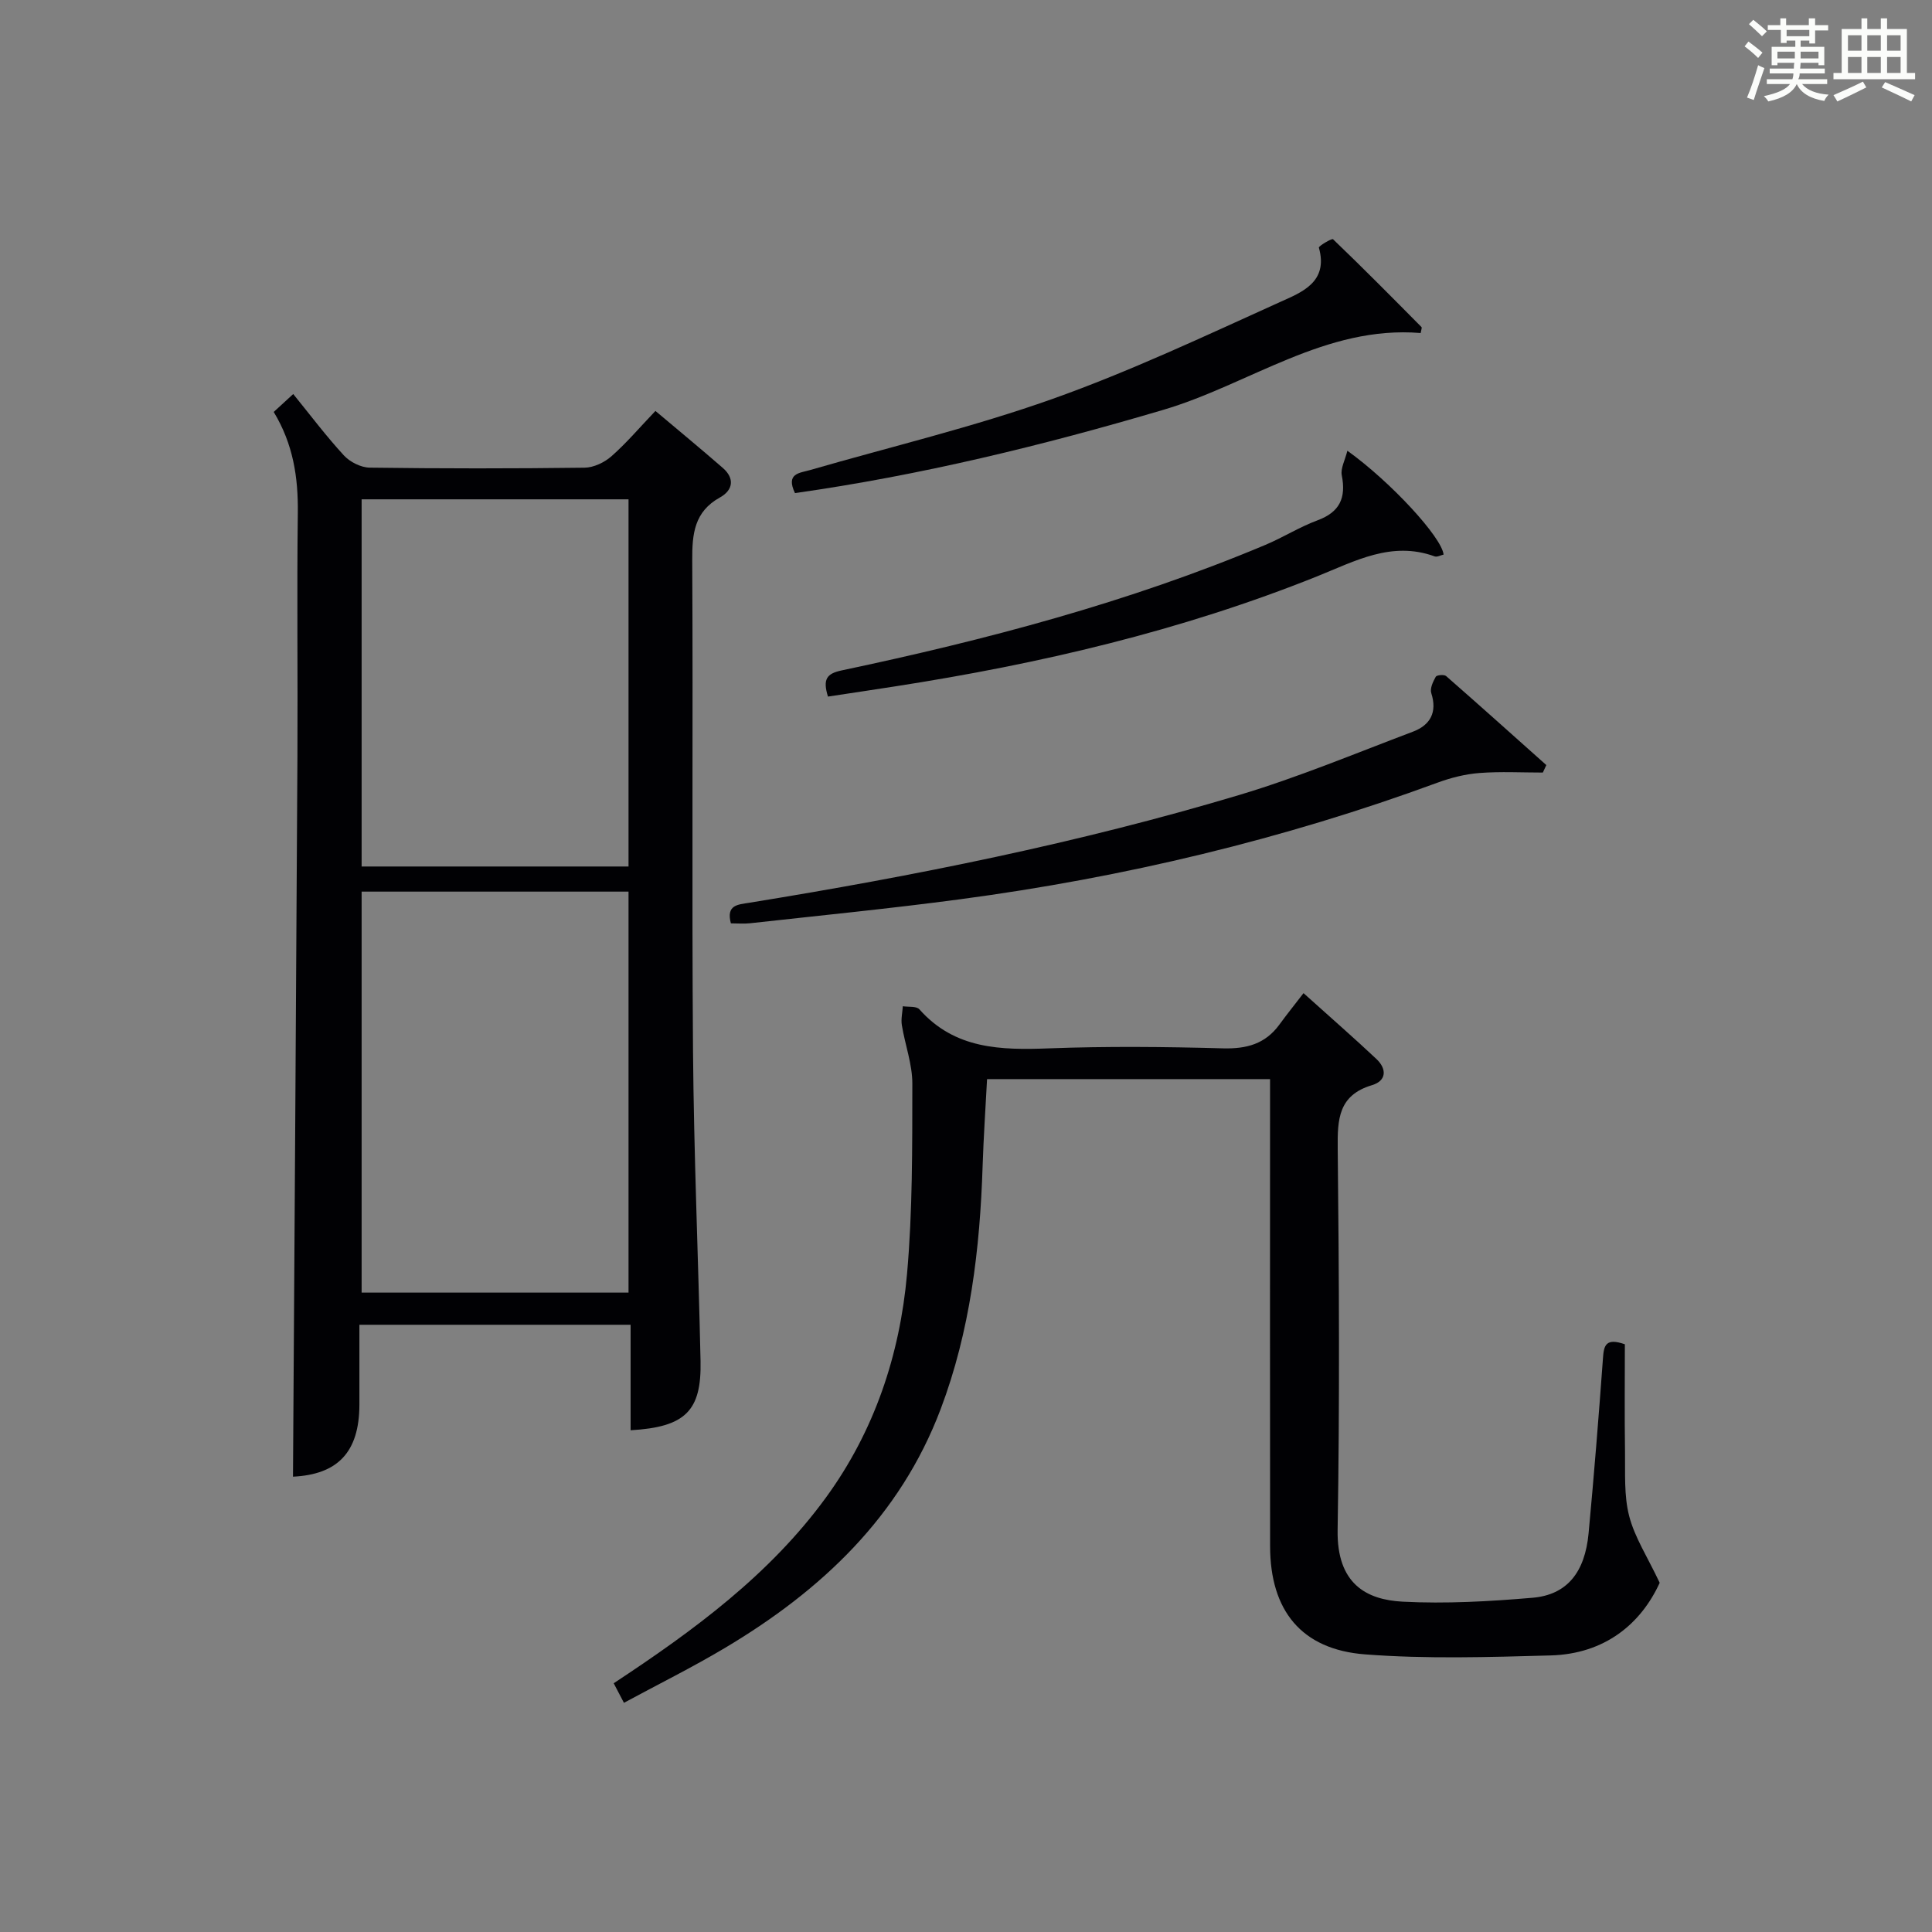
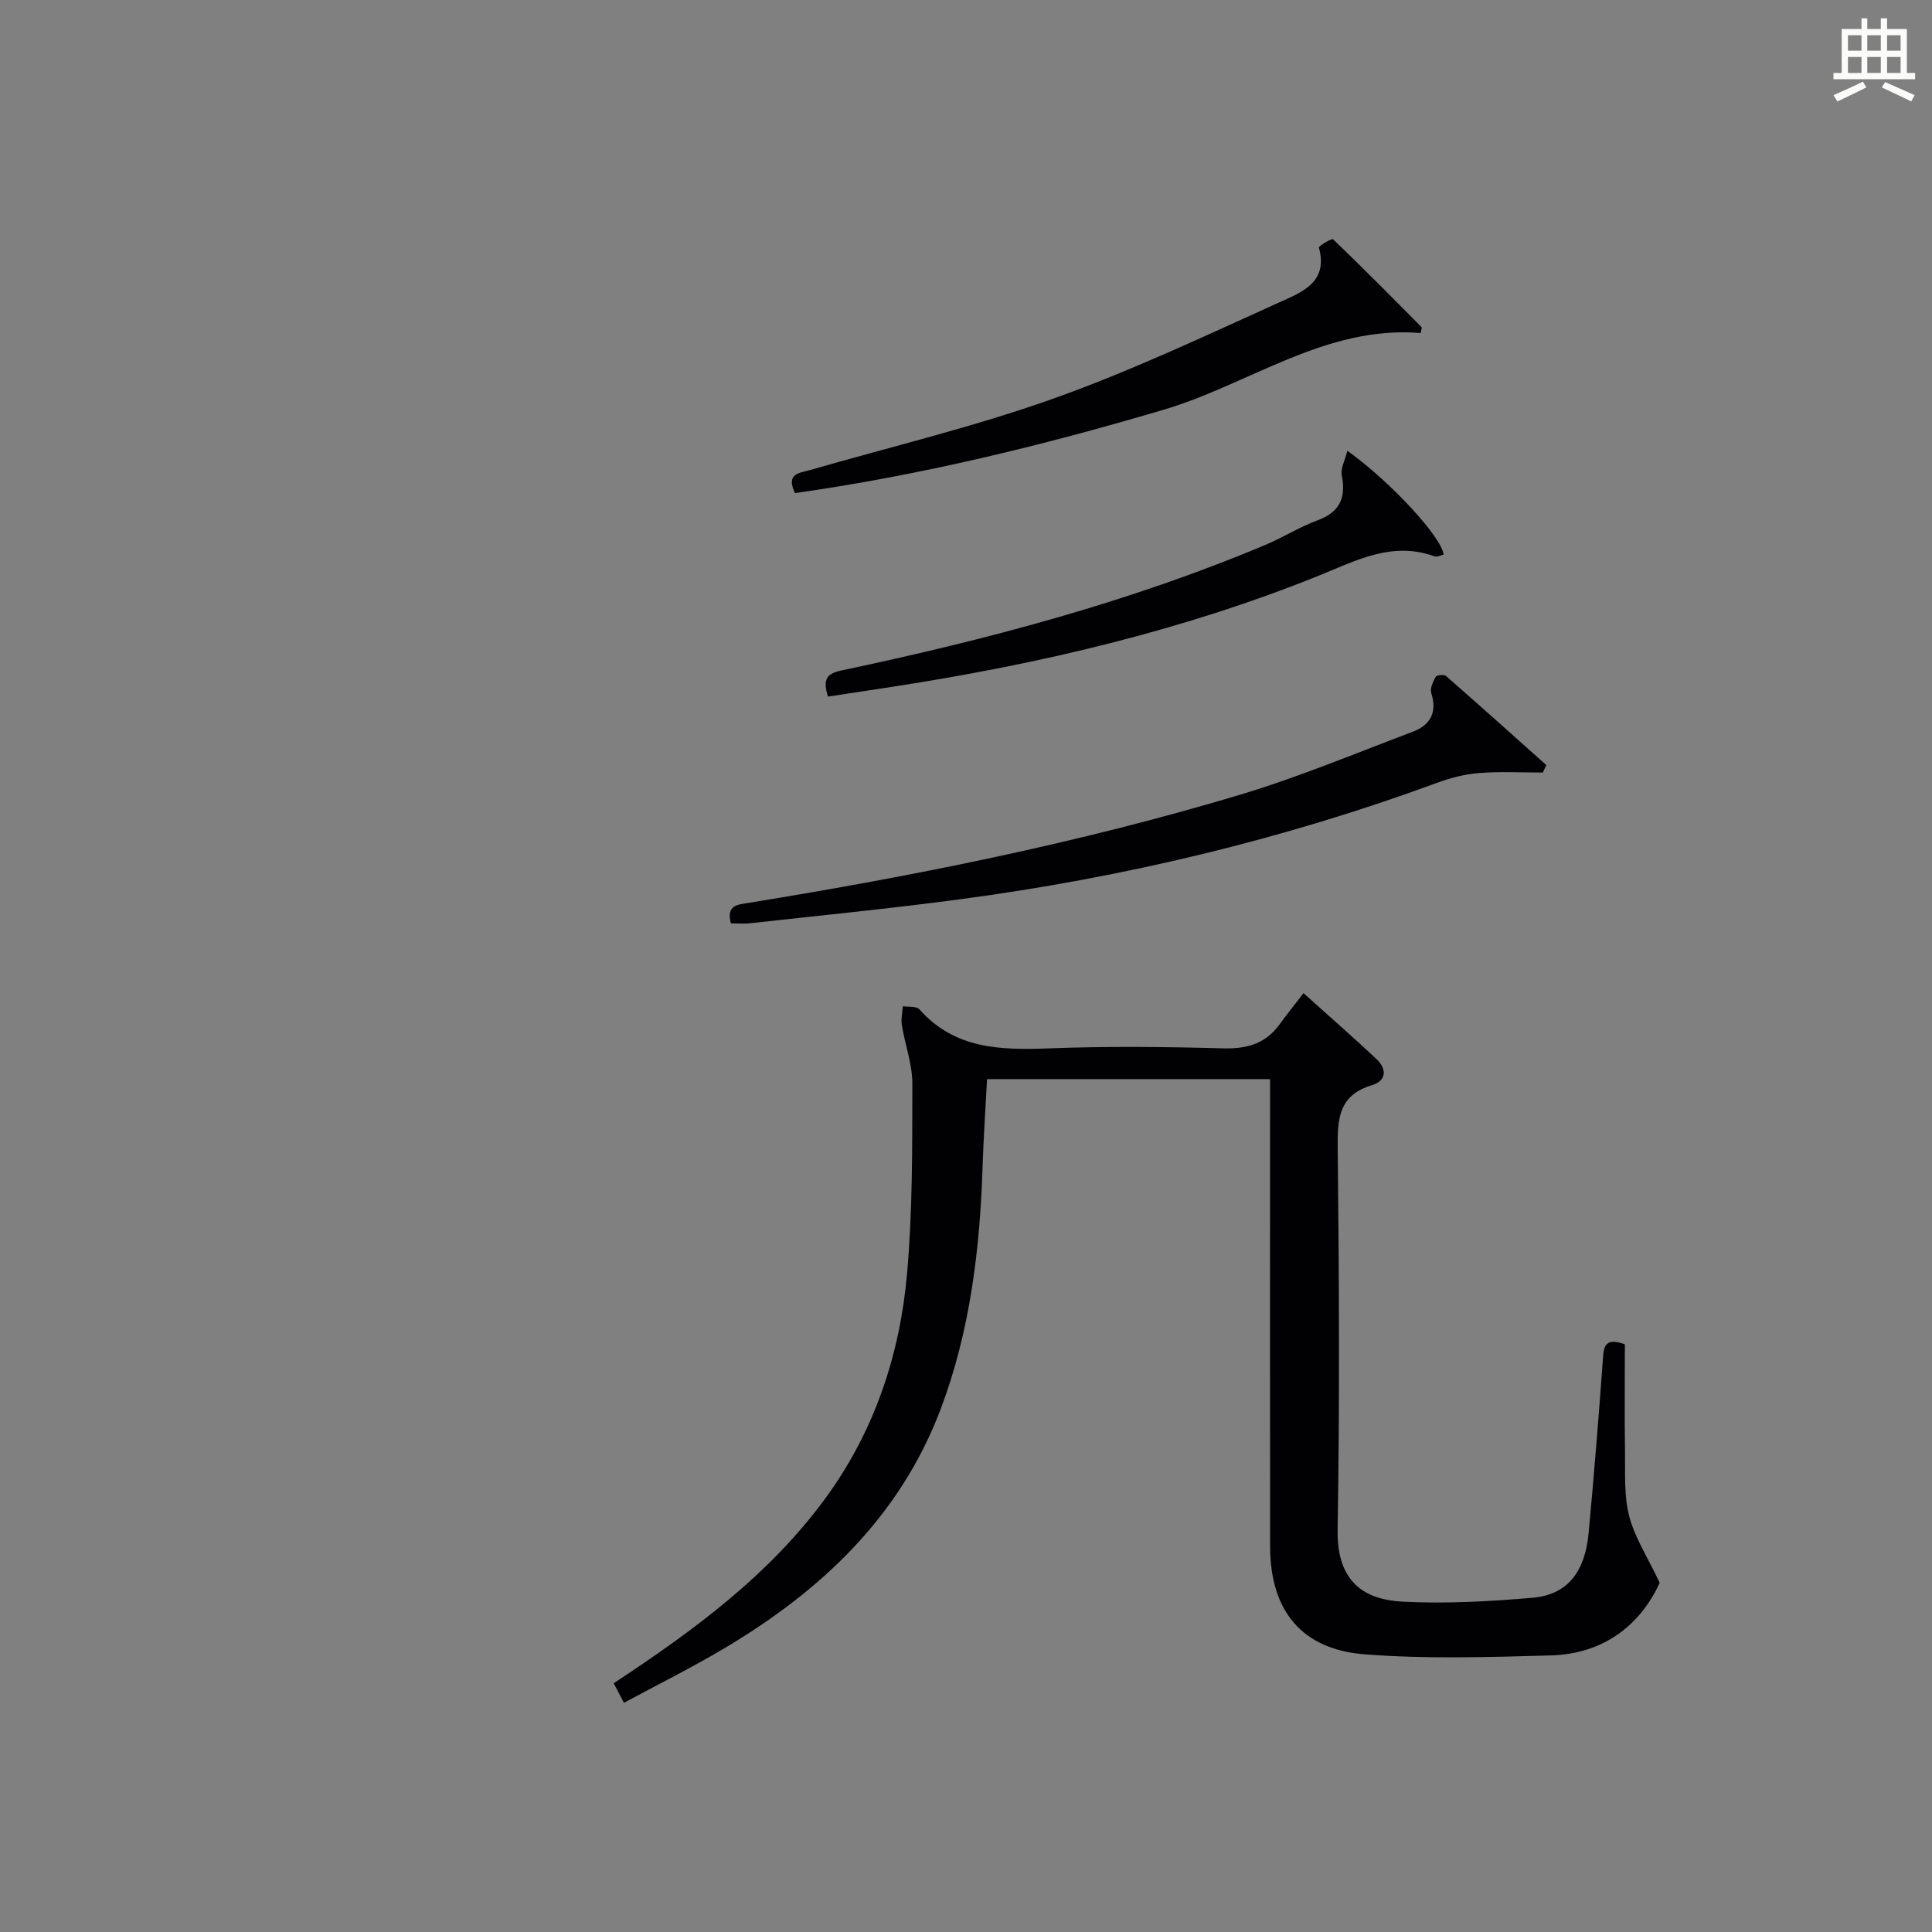
<svg xmlns="http://www.w3.org/2000/svg" version="1.1" id="漢_ZDIC_典" x="0px" y="0px" viewBox="0 0 400 400" style="enable-background:new 0 0 400 400;" xml:space="preserve">
  <rect x="0" y="0" width="400" height="400" fill="#808080" stroke="none" />
  <style type="text/css">
	.st1{fill:#010104;}
	.st0{fill:#fbfcfa;}
</style>
  <g>
-     <path class="st0" d="M361.2,9.6l0.8-1c0.9,0.7,1.9,1.4,2.9,2.3L364,12C363,11,362,10.2,361.2,9.6z M361.7,20.2   c0.9-2.1,1.6-4.3,2.3-6.7c0.4,0.2,0.8,0.4,1.3,0.6c-0.7,2.1-1.5,4.3-2.2,6.6L361.7,20.2z M362.1,5l0.9-0.9c1,0.8,2,1.6,2.8,2.4   l-1,1C363.9,6.6,363,5.8,362.1,5z M374.6,3.8h1.2v1.4h2.7v1.1h-2.7v2.7h-1.2V8.4h-1.8v1.3h4.9v3.8h-1.2v-0.5h-3.7   c0,0.4-0.1,0.9-0.1,1.2h5.1v1h-5.2c0,0.5-0.1,0.9-0.3,1.2h6v1h-5.2c1.1,1.3,2.9,2,5.5,2.2c-0.4,0.4-0.7,0.8-0.9,1.3   c-2.9-0.5-4.8-1.6-5.7-3.5H372c-0.8,1.7-2.7,2.9-5.9,3.6c-0.2-0.4-0.6-0.8-0.9-1.1c2.8-0.6,4.6-1.4,5.4-2.5h-4.8v-1h5.3   c0.1-0.3,0.2-0.7,0.2-1.2h-4.9v-1h5c0-0.4,0-0.8,0.1-1.2H368v0.5h-1.2V9.7h4.9V8.4h-1.8v0.5h-1.2V6.2H366V5.2h2.6V3.8h1.2v1.4h4.7   V3.8z M368,12.1h3.6c0-0.4,0-0.9,0-1.4H368V12.1z M369.9,7.5h4.7V6.2h-4.7V7.5z M376.5,10.7h-3.7c0,0.5,0,1,0,1.4h3.7V10.7z" />
    <path class="st0" d="M385.3,3.8h1.3V6h2.8V3.8h1.3V6h4.1v9.1h1.7v1.3h-16.9v-1.3h1.7V6h4.1V3.8z M385.7,16.9l0.7,1.2   c-1.8,0.9-3.8,1.9-6,2.9c-0.2-0.4-0.5-0.8-0.8-1.3C381.9,18.7,383.9,17.8,385.7,16.9z M382.6,10.5h2.8V7.3h-2.8V10.5z M382.6,15.1   h2.8v-3.3h-2.8V15.1z M386.6,10.5h2.8V7.3h-2.8V10.5z M386.6,15.1h2.8v-3.3h-2.8V15.1z M390.3,17c2.1,0.9,4.1,1.8,6.1,2.7l-0.7,1.3   c-2.2-1.1-4.2-2-6.1-2.9L390.3,17z M393.5,7.3h-2.8v3.2h2.8V7.3z M390.7,15.1h2.8v-3.3h-2.8V15.1z" />
-     <path class="st1" d="M60.66,305.73c0.31-49.65,0.65-99.36,0.92-149.07c0.09-16.82-0.13-33.65,0.08-50.47c0.09-7.33-0.95-14.24-4.99-20.9   c1.22-1.12,2.4-2.2,4.04-3.71c3.54,4.36,6.81,8.71,10.48,12.7c1.26,1.37,3.53,2.52,5.36,2.54c14.82,0.2,29.65,0.2,44.47,0.01   c1.89-0.02,4.11-1.08,5.57-2.36c3.11-2.74,5.81-5.93,9.11-9.39c4.67,3.94,9.36,7.8,13.94,11.79c2.51,2.18,2.14,4.61-0.58,6.12   c-5.34,2.96-5.77,7.57-5.74,13.02c0.18,33.81-0.1,67.63,0.16,101.44c0.17,21.45,1.1,42.89,1.56,64.34   c0.22,10.33-3.14,13.67-14.48,14.33c0-7.25,0-14.48,0-21.84c-18.95,0-37.22,0-56.15,0c0,5.64,0.01,11.1,0,16.55   C74.39,300.72,69.86,305.28,60.66,305.73z M74.87,184.6c0,28.06,0,55.57,0,83.02c18.7,0,36.95,0,55.26,0c0-27.84,0-55.36,0-83.02   C111.54,184.6,93.42,184.6,74.87,184.6z M130.13,179.4c0-25.72,0-50.9,0-76.02c-18.71,0-36.95,0-55.26,0c0,25.5,0,50.69,0,76.02   C93.46,179.4,111.58,179.4,130.13,179.4z" />
    <path class="st1" d="M336.41,278.32c0,7.24-0.08,14.7,0.03,22.16c0.07,4.48-0.24,9.13,0.86,13.39c1.13,4.4,3.76,8.41,6.32,13.83   c-3.86,8.45-11.31,14.73-22.58,15.04c-12.8,0.35-25.68,0.76-38.42-0.22c-13.21-1.01-19.64-9.1-19.66-22.37   c-0.04-30.32-0.01-60.64-0.01-90.96c0-1.81,0-3.61,0-5.77c-19.6,0-38.85,0-58.59,0c-0.31,5.87-0.72,11.93-0.92,18   c-0.55,17.19-2.58,34.16-8.69,50.33c-8.4,22.22-24.7,37.55-44.63,49.42c-6.69,3.99-13.69,7.46-20.94,11.38   c-0.85-1.63-1.47-2.82-2.12-4.05c16.6-10.94,32.29-22.46,43.95-38.46c10.02-13.75,15.29-29.51,16.78-46.27   c1.16-13.07,1.08-26.26,1.1-39.4c0.01-4.03-1.51-8.06-2.17-12.11c-0.21-1.26,0.12-2.62,0.2-3.93c1.16,0.19,2.81-0.05,3.42,0.63   c7.34,8.29,16.86,8.47,26.89,8.09c11.98-0.45,23.99-0.33,35.98,0c4.89,0.13,8.74-0.91,11.66-4.9c1.56-2.14,3.23-4.21,5.01-6.53   c5.77,5.19,10.52,9.33,15.1,13.64c2.16,2.04,2.12,4.5-0.92,5.41c-6.96,2.08-7.17,7.05-7.1,13.12c0.28,26.32,0.42,52.65-0.02,78.96   c-0.19,11.16,5.94,14.47,13.49,14.86c8.92,0.46,17.95-0.05,26.87-0.81c7.12-0.61,10.84-5.23,11.6-13.35   c1.13-12.08,2.1-24.18,2.98-36.28C332.06,278.58,332.44,276.92,336.41,278.32z" />
    <path class="st1" d="M319.43,159.95c-4.37,0-8.76-0.24-13.1,0.09c-2.91,0.22-5.87,0.96-8.62,1.97c-32.06,11.8-65.08,19.66-98.9,24.17   c-14.47,1.93-29.01,3.36-43.52,4.97c-1.28,0.14-2.59,0.02-3.97,0.02c-1.02-3.84,1.44-3.88,3.78-4.26   c34.24-5.55,68.23-12.36,101.48-22.32c12.19-3.65,24.01-8.6,35.94-13.1c3.59-1.36,5.09-3.99,3.81-7.99   c-0.31-0.96,0.36-2.37,0.93-3.39c0.2-0.36,1.74-0.49,2.14-0.14c6.96,6.09,13.85,12.27,20.75,18.43   C319.91,158.92,319.67,159.43,319.43,159.95z" />
    <path class="st1" d="M164.59,102.09c-1.96-4.11,0.97-4.15,3.09-4.76c16.74-4.84,33.76-8.89,50.15-14.71c16.08-5.71,31.6-13.04,47.17-20.08   c4.41-1.99,10.09-4.08,8.06-11.27c-0.09-0.31,2.69-1.97,2.93-1.74c6.21,5.95,12.26,12.07,18.31,18.18   c0.14,0.14-0.07,0.61-0.16,1.24c-19.75-1.62-35.46,10.63-53.28,15.9C215.83,92.25,190.61,98.4,164.59,102.09z" />
    <path class="st1" d="M171.42,144.22c-1.1-3.58-0.3-4.76,2.85-5.42c29.91-6.32,59.41-14.09,87.67-25.97c3.68-1.54,7.1-3.72,10.83-5.1   c4.63-1.71,5.95-4.66,5.03-9.32c-0.28-1.43,0.67-3.11,1.16-5.09c9.11,6.55,19.56,17.96,19.92,21.5c-0.62,0.14-1.35,0.56-1.86,0.37   c-8.9-3.24-16.49,0.99-24.31,4.13c-28.17,11.3-57.51,18.15-87.41,22.79C180.74,142.82,176.18,143.5,171.42,144.22z" />
  </g>
</svg>